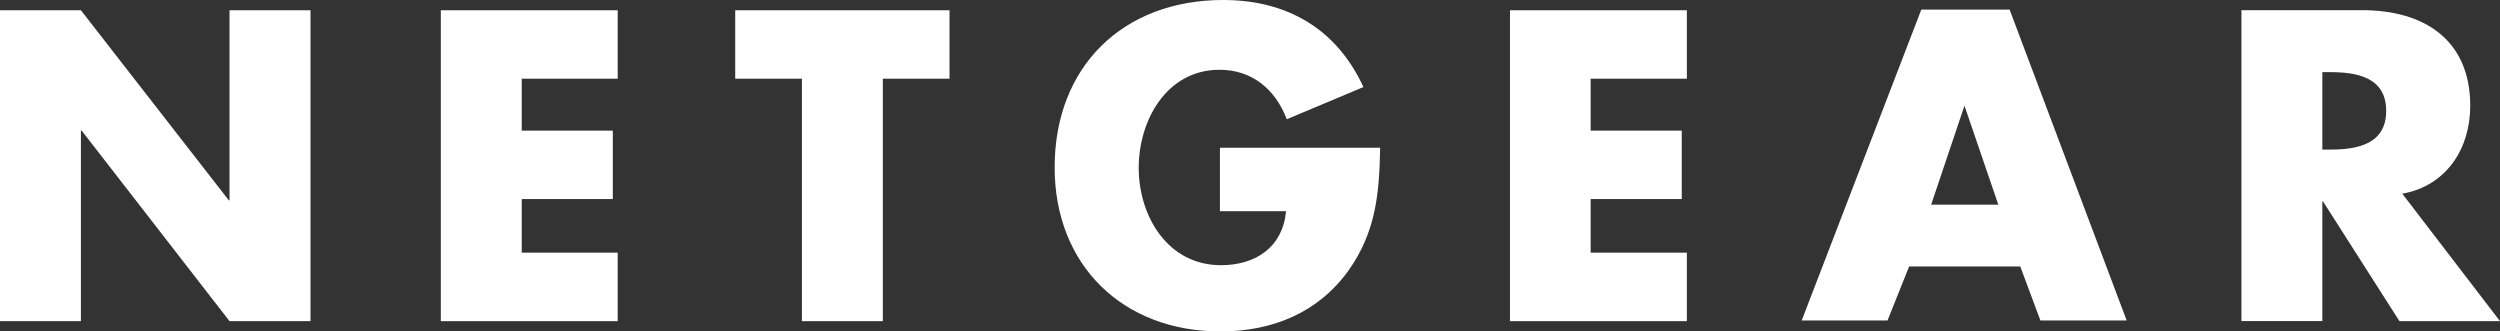
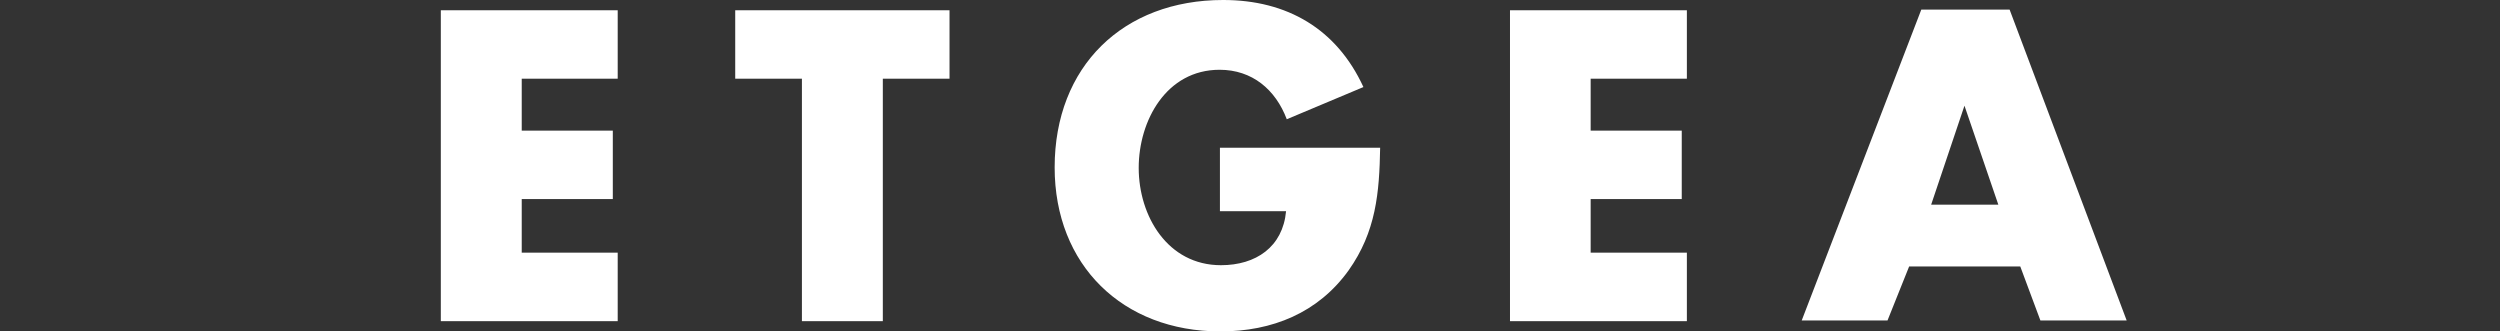
<svg xmlns="http://www.w3.org/2000/svg" xmlns:ns1="http://www.inkscape.org/namespaces/inkscape" xmlns:ns2="http://sodipodi.sourceforge.net/DTD/sodipodi-0.dtd" version="1.1" id="Layer_1" x="0px" y="0px" viewBox="0 0 316.74 41.99" xml:space="preserve" ns1:version="0.91 r13725" ns2:docname="netgear.svg" width="316.74" height="41.99">
  <rect x="0" y="0" width="316.74" height="41.99" fill="#333333" stroke="none" />
  <defs id="defs21" />
  <ns2:namedview pagecolor="#ffffff" bordercolor="#666666" borderopacity="1" objecttolerance="10" gridtolerance="10" guidetolerance="10" ns1:pageopacity="0" ns1:pageshadow="2" ns1:window-width="741" ns1:window-height="480" id="namedview19" showgrid="false" fit-margin-top="0" fit-margin-left="0" fit-margin-right="0" fit-margin-bottom="0" ns1:zoom="0.5462963" ns1:cx="-58.090508" ns1:cy="20.15" ns1:window-x="55" ns1:window-y="24" ns1:window-maximized="0" ns1:current-layer="Layer_1" />
  <style type="text/css" id="style3">
	.st0{fill-rule:evenodd;clip-rule:evenodd;fill:#FFFFFF;}
</style>
-   <polygon class="st0" points="66.61,210.71 85.34,234.85 95.6,234.85 95.6,195.46 85.34,195.46 85.34,219.54 85.25,219.54 66.51,195.46 56.26,195.46 56.26,234.85 56.26,234.85 66.51,234.85 66.51,210.71 " id="polygon5" style="clip-rule:evenodd;fill:#ffffff;fill-rule:evenodd" transform="translate(-56.26,-194.16)" />
  <polygon class="st0" points="112.11,234.85 134.52,234.85 134.52,226.17 122.36,226.17 122.36,219.38 133.9,219.38 133.9,210.71 122.36,210.71 122.36,204.13 134.52,204.13 134.52,204.13 134.52,195.46 112.11,195.46 " id="polygon7" style="clip-rule:evenodd;fill:#ffffff;fill-rule:evenodd" transform="translate(-56.26,-194.16)" />
  <polygon class="st0" points="149.41,195.46 149.41,204.13 157.86,204.13 157.86,234.85 168.11,234.85 168.11,204.13 168.11,204.13 176.56,204.13 176.56,195.46 " id="polygon9" style="clip-rule:evenodd;fill:#ffffff;fill-rule:evenodd" transform="translate(-56.26,-194.16)" />
  <path class="st0" d="m 174.86,18.7 c -0.1,5.74 -0.52,10.65 -4,15.56 -3.87,5.38 -9.67,7.73 -16.25,7.73 -12.38,0 -20.99,-8.41 -20.99,-20.78 0,-12.8 8.68,-21.21 21.35,-21.21 8.1,0 14.38,3.66 17.77,11.03 l -9.71,4.08 c -1.42,-3.76 -4.38,-6.27 -8.51,-6.27 -6.74,0 -10.25,6.43 -10.25,12.43 0,6.11 3.67,12.33 10.42,12.33 4.42,0 7.83,-2.3 8.25,-6.84 l -8.38,0 0,-8.04 20.3,0 0,-0.02 z" id="path11" ns1:connector-curvature="0" style="clip-rule:evenodd;fill:#ffffff;fill-rule:evenodd" />
  <polygon class="st0" points="247.57,234.85 269.98,234.85 269.98,226.17 257.79,226.17 257.79,219.38 269.33,219.38 269.33,210.71 257.79,210.71 257.79,204.13 269.98,204.13 269.98,204.13 269.98,195.46 247.57,195.46 " id="polygon13" style="clip-rule:evenodd;fill:#ffffff;fill-rule:evenodd" transform="translate(-56.26,-194.16)" />
  <path class="st0" d="m 248.89,13.39 4.29,12.54 -8.51,0 4.22,-12.54 0.1,0 -0.1,0 0,0 z m 7.07,20.37 2.55,6.84 10.93,0 -14.83,-39.38 -11.19,0 -15.15,39.38 10.87,0 2.74,-6.84 14.08,0 0,0 z" id="path15" ns1:connector-curvature="0" style="clip-rule:evenodd;fill:#ffffff;fill-rule:evenodd" />
-   <path class="st0" d="m 294.23,9.14 1,0 c 3.32,0 7.09,0.62 7.09,4.91 0,4.28 -3.77,4.9 -7.09,4.9 l -1,0 0,-9.81 0,0 z m 10.13,15.4 c 5.58,-0.99 8.61,-5.7 8.61,-11.13 0,-8.41 -5.9,-12.12 -13.67,-12.12 l -15.32,0 0,39.39 10.25,0 0,-15.14 0.1,0 9.67,15.15 12.74,0 -12.38,-16.15 0,0 z" id="path17" ns1:connector-curvature="0" style="clip-rule:evenodd;fill:#ffffff;fill-rule:evenodd" />
</svg>